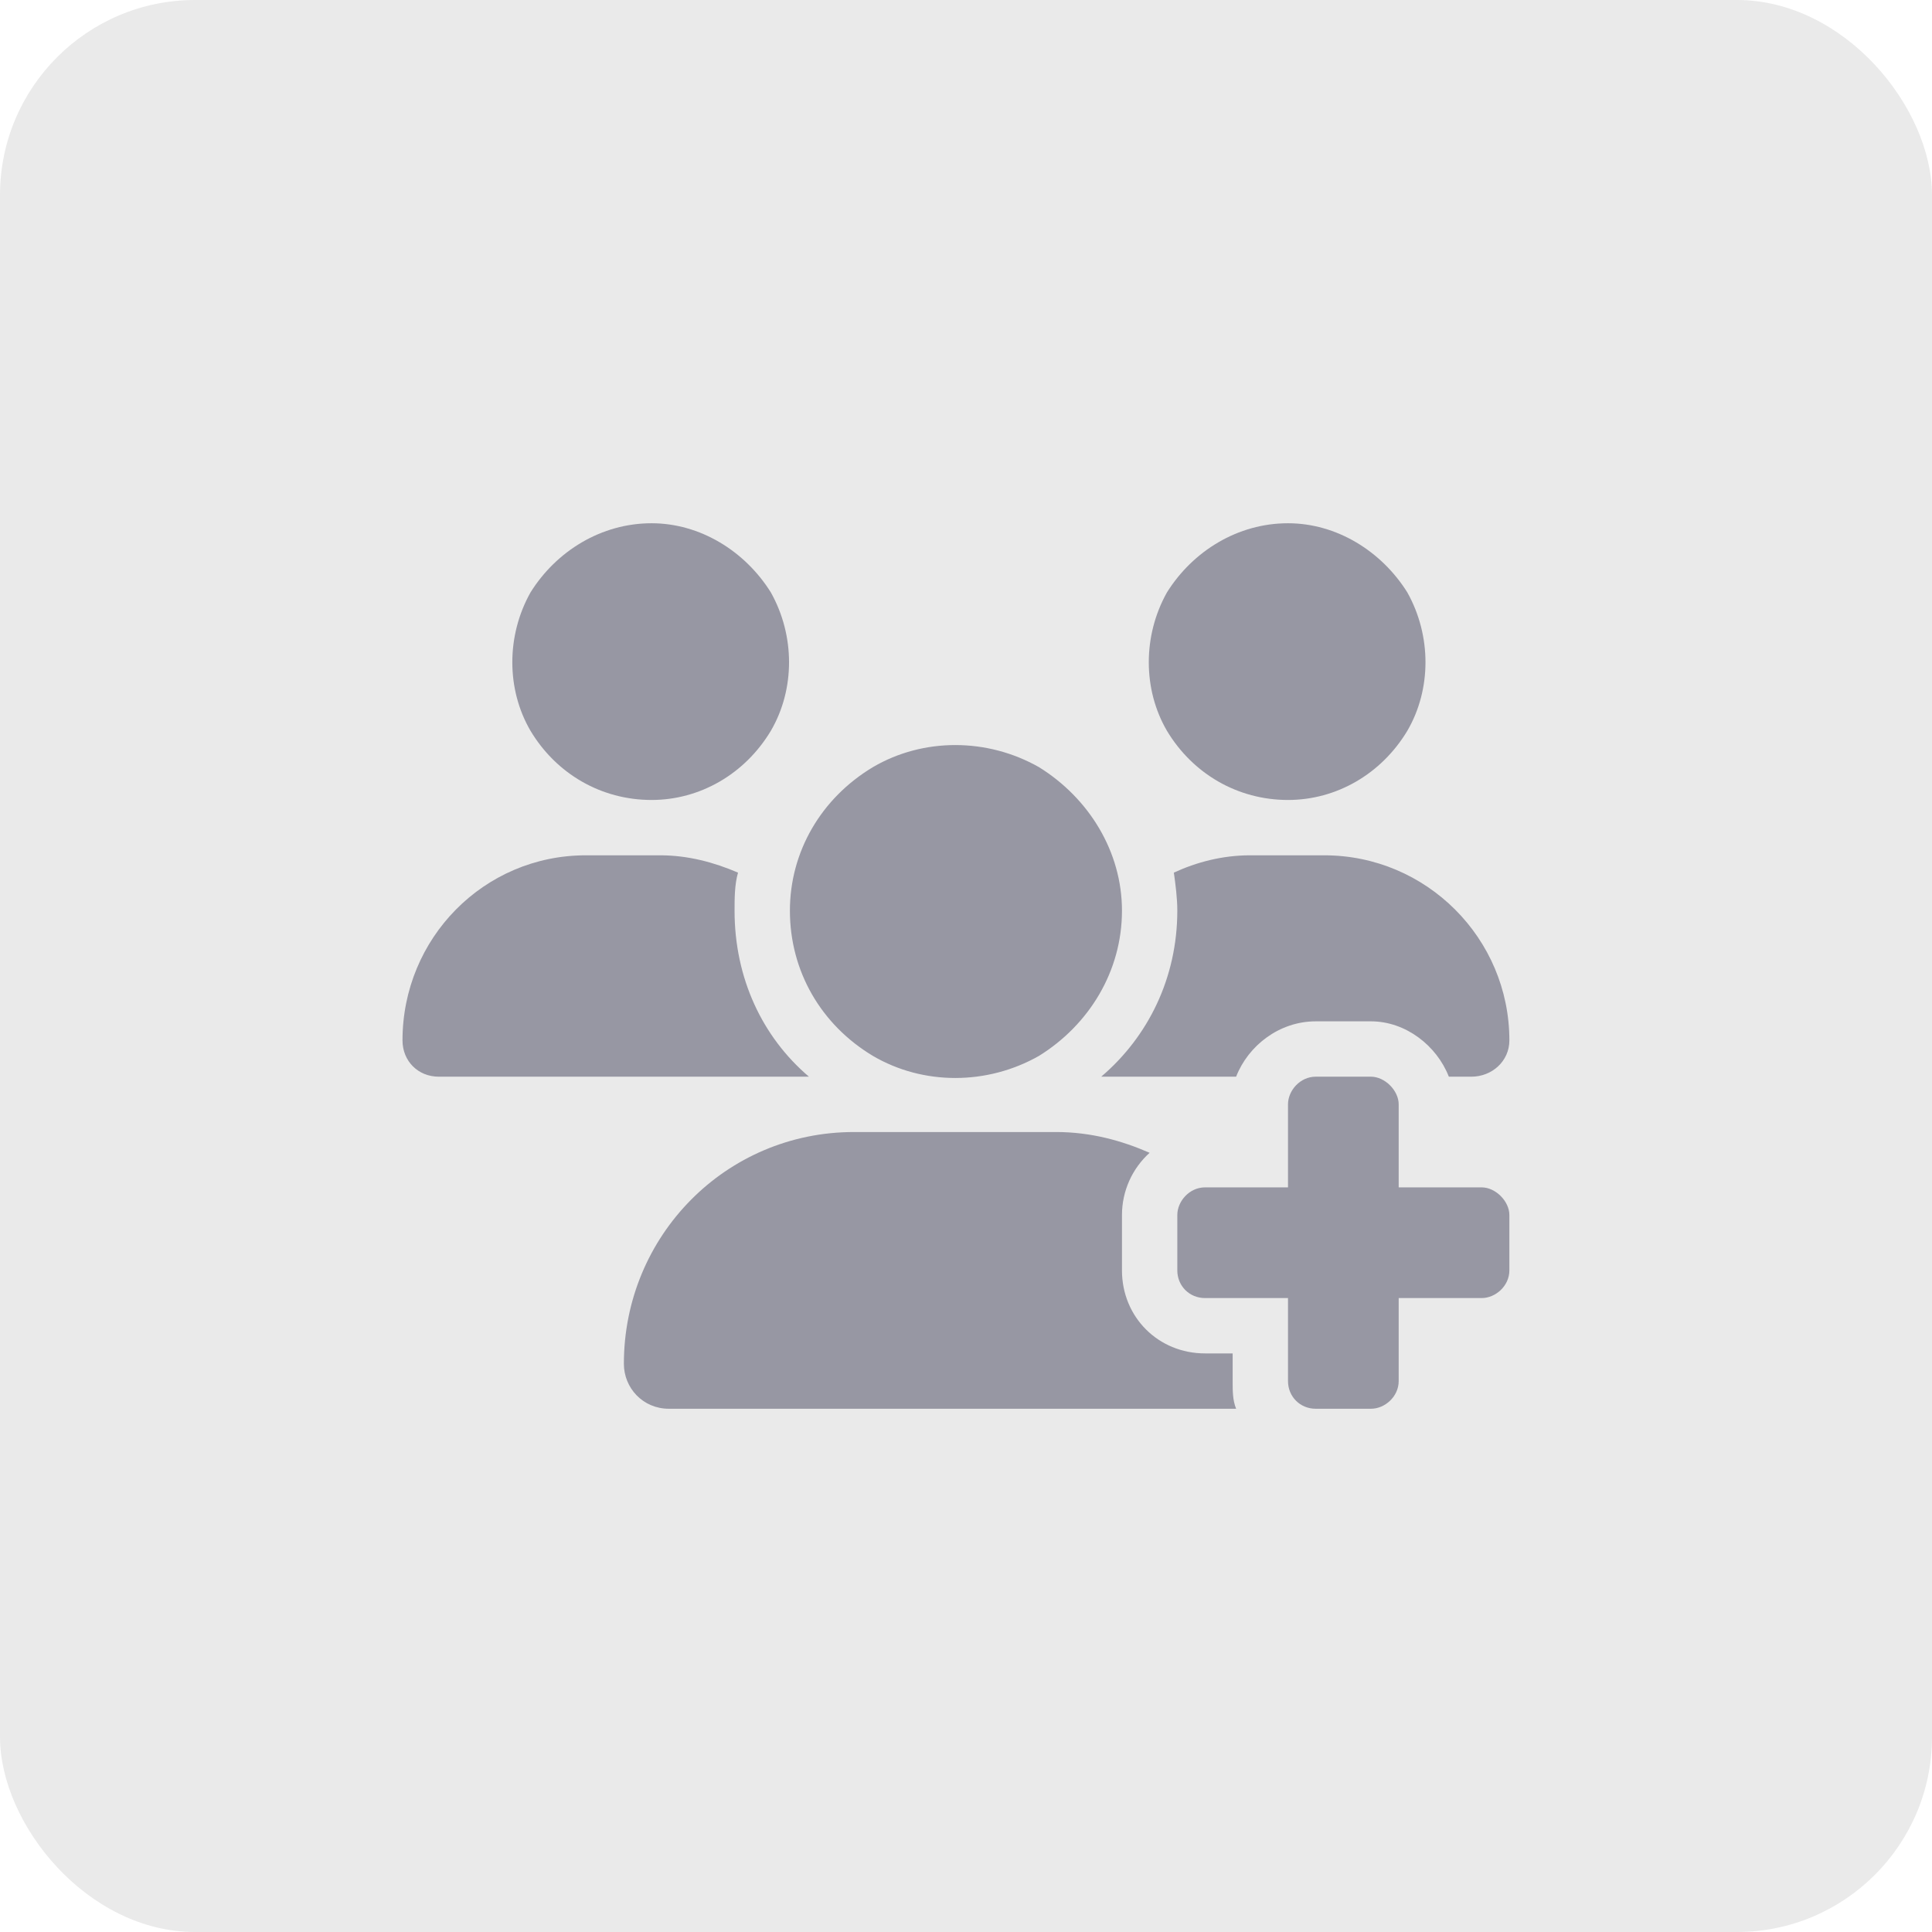
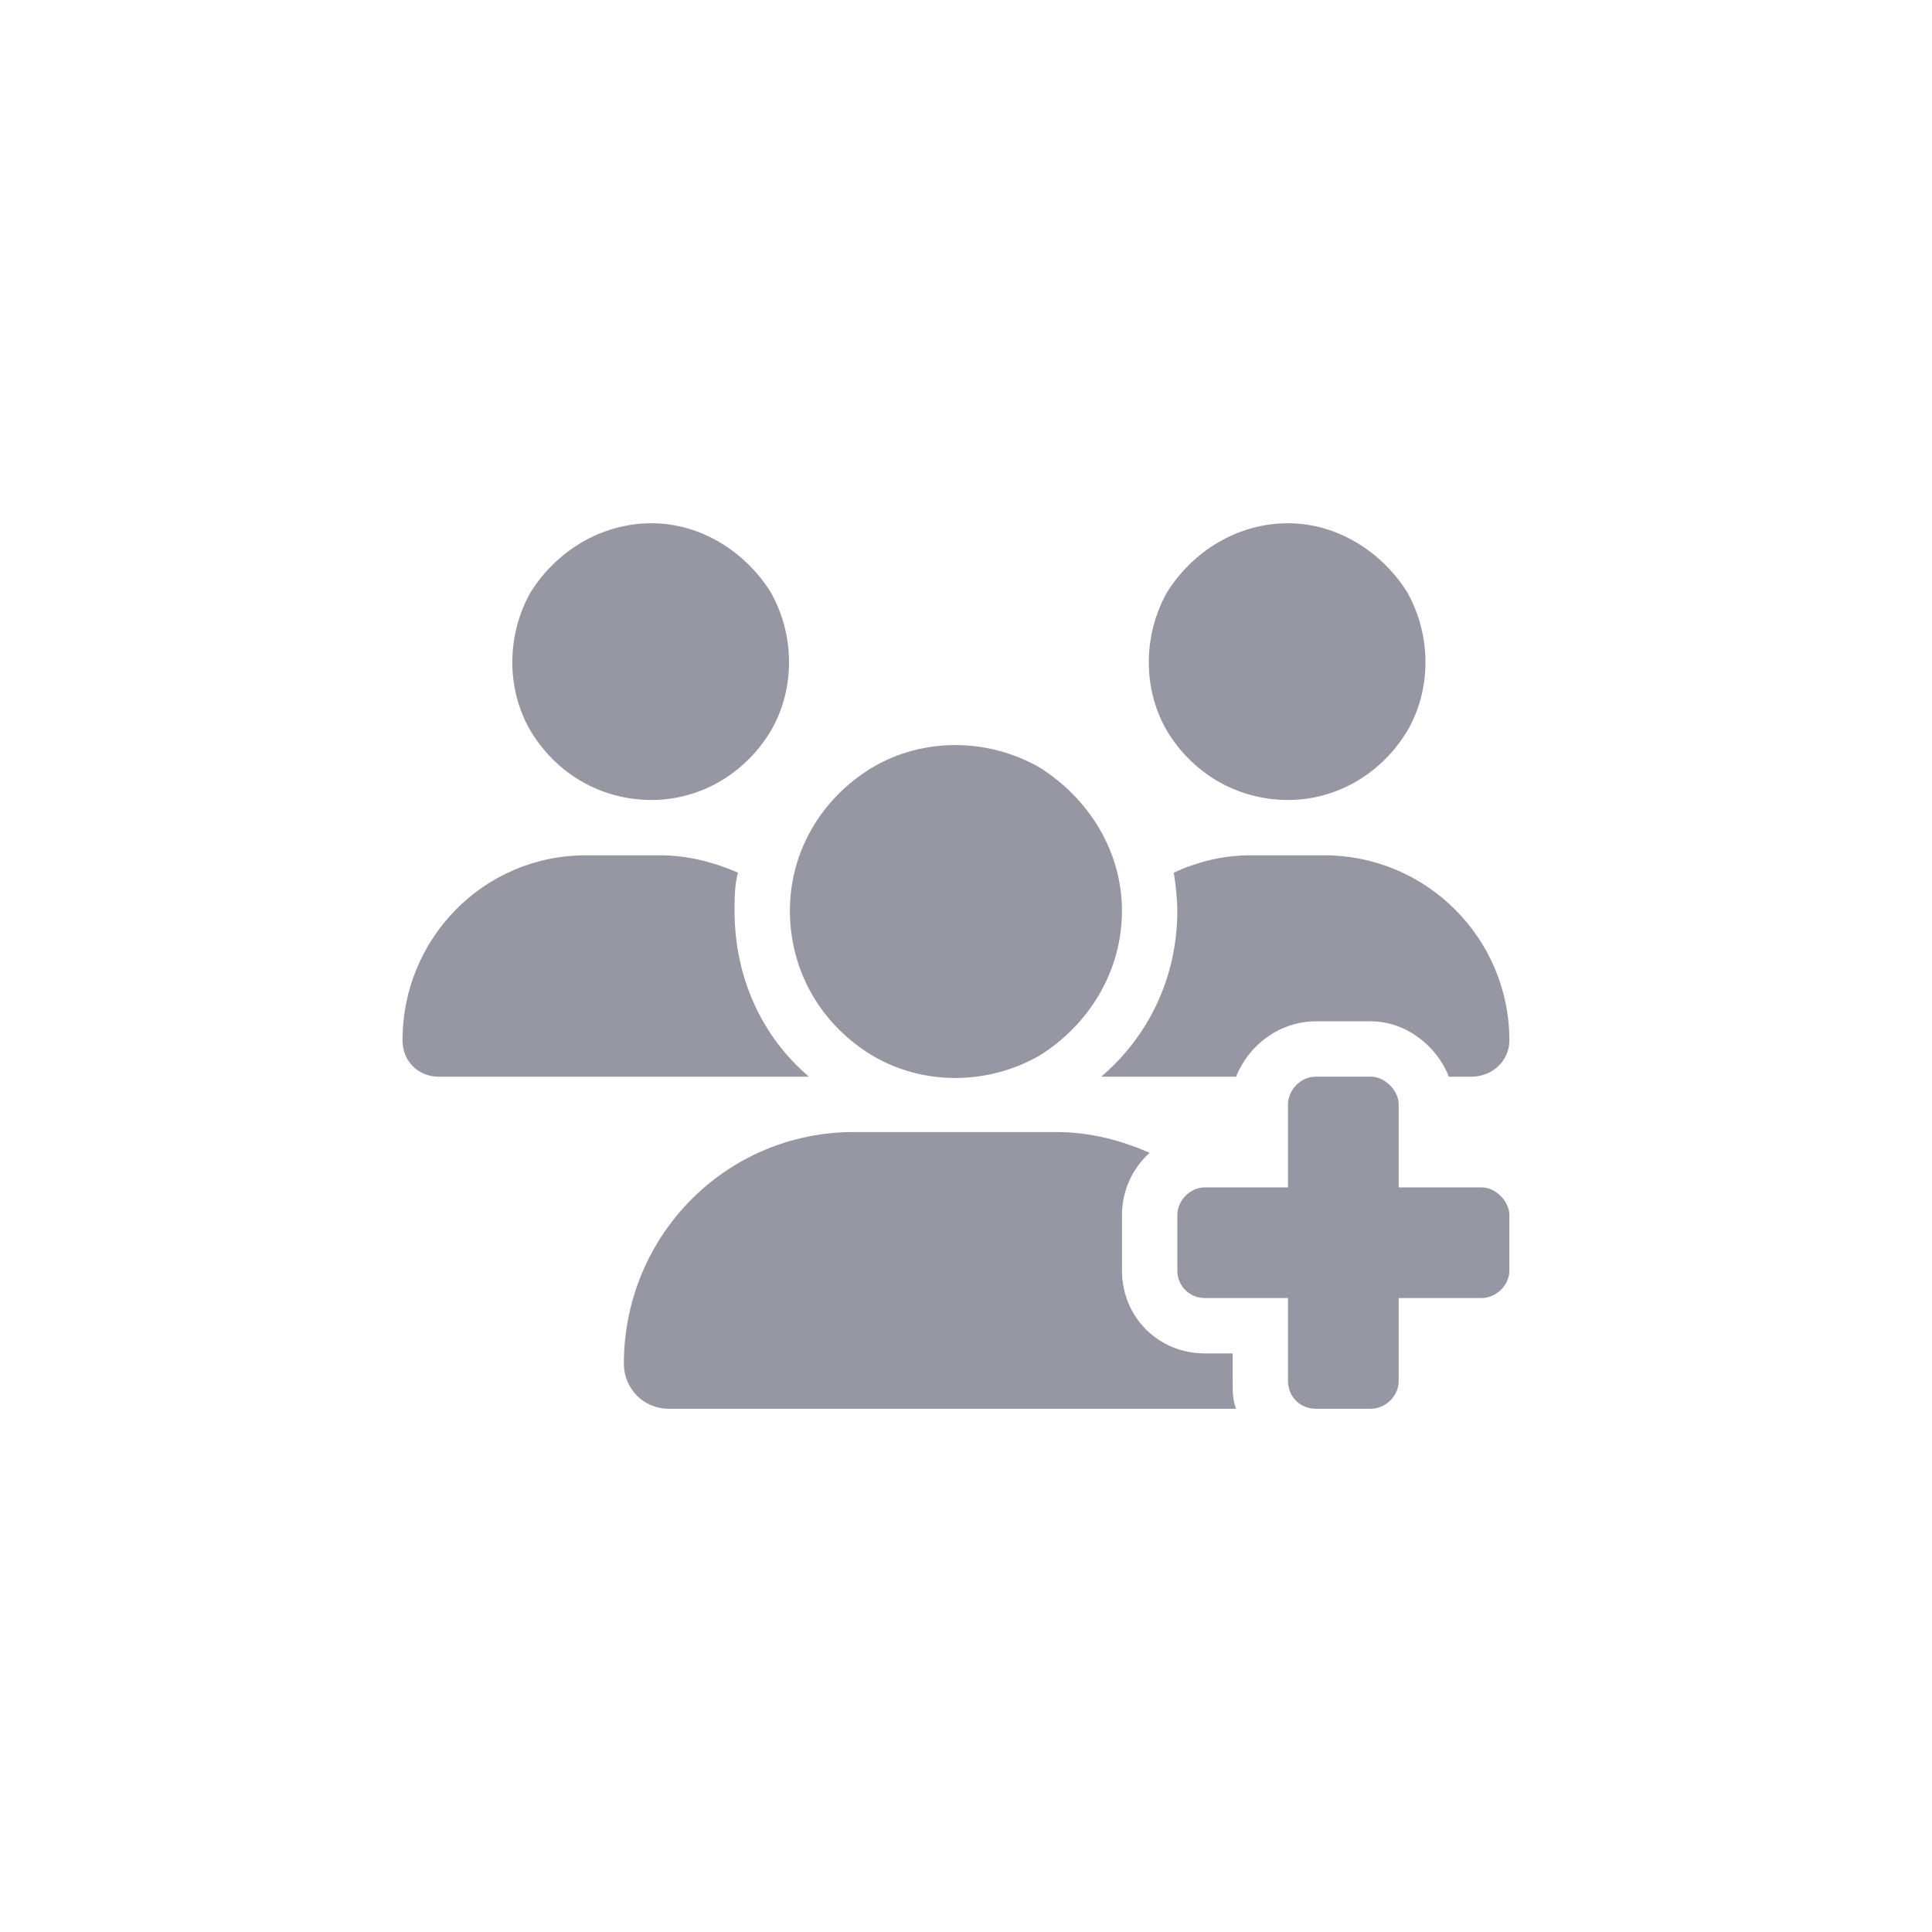
<svg xmlns="http://www.w3.org/2000/svg" width="48" height="48" viewBox="0 0 48 48" fill="none">
-   <rect width="48" height="48" rx="4.847" fill="#EAEAEA" />
  <path d="M16.188 19.875C14.941 19.875 13.824 19.23 13.18 18.156C12.578 17.125 12.578 15.793 13.18 14.719C13.824 13.688 14.941 13 16.188 13C17.391 13 18.508 13.688 19.152 14.719C19.754 15.793 19.754 17.125 19.152 18.156C18.508 19.23 17.391 19.875 16.188 19.875ZM32 19.875C30.754 19.875 29.637 19.23 28.992 18.156C28.391 17.125 28.391 15.793 28.992 14.719C29.637 13.688 30.754 13 32 13C33.203 13 34.32 13.688 34.965 14.719C35.566 15.793 35.566 17.125 34.965 18.156C34.32 19.23 33.203 19.875 32 19.875ZM10 25.848C10 23.312 12.02 21.25 14.555 21.25H16.402C17.09 21.25 17.734 21.422 18.336 21.68C18.25 21.98 18.25 22.324 18.25 22.625C18.25 24.301 18.938 25.762 20.098 26.75H20.055H10.902C10.387 26.75 10 26.363 10 25.848ZM27.402 26.75H27.359C28.52 25.762 29.25 24.301 29.25 22.625C29.25 22.324 29.207 21.98 29.164 21.68C29.723 21.422 30.367 21.25 31.055 21.25H32.902C35.438 21.25 37.5 23.312 37.5 25.848C37.5 26.363 37.07 26.75 36.555 26.75H35.996C35.695 25.977 34.922 25.375 34.062 25.375H32.688C31.785 25.375 31.012 25.977 30.711 26.75H27.402ZM27.875 30.188V31.562C27.875 32.723 28.777 33.625 29.938 33.625H30.625V34.312C30.625 34.57 30.625 34.785 30.711 35H16.617C15.973 35 15.5 34.484 15.5 33.883C15.5 30.703 18.035 28.125 21.215 28.125H26.242C27.102 28.125 27.875 28.34 28.562 28.641C28.133 29.027 27.875 29.586 27.875 30.188ZM27.875 22.625C27.875 24.129 27.059 25.461 25.812 26.234C24.523 26.965 22.934 26.965 21.688 26.234C20.398 25.461 19.625 24.129 19.625 22.625C19.625 21.164 20.398 19.832 21.688 19.059C22.934 18.328 24.523 18.328 25.812 19.059C27.059 19.832 27.875 21.164 27.875 22.625ZM32 27.438C32 27.094 32.301 26.75 32.688 26.75H34.062C34.406 26.75 34.75 27.094 34.75 27.438V29.5H36.812C37.156 29.5 37.5 29.844 37.5 30.188V31.562C37.5 31.949 37.156 32.25 36.812 32.25H34.75V34.312C34.75 34.699 34.406 35 34.062 35H32.688C32.301 35 32 34.699 32 34.312V32.25H29.938C29.551 32.25 29.25 31.949 29.25 31.562V30.188C29.25 29.844 29.551 29.5 29.938 29.5H32V27.438Z" fill="#9797A3" />
</svg>